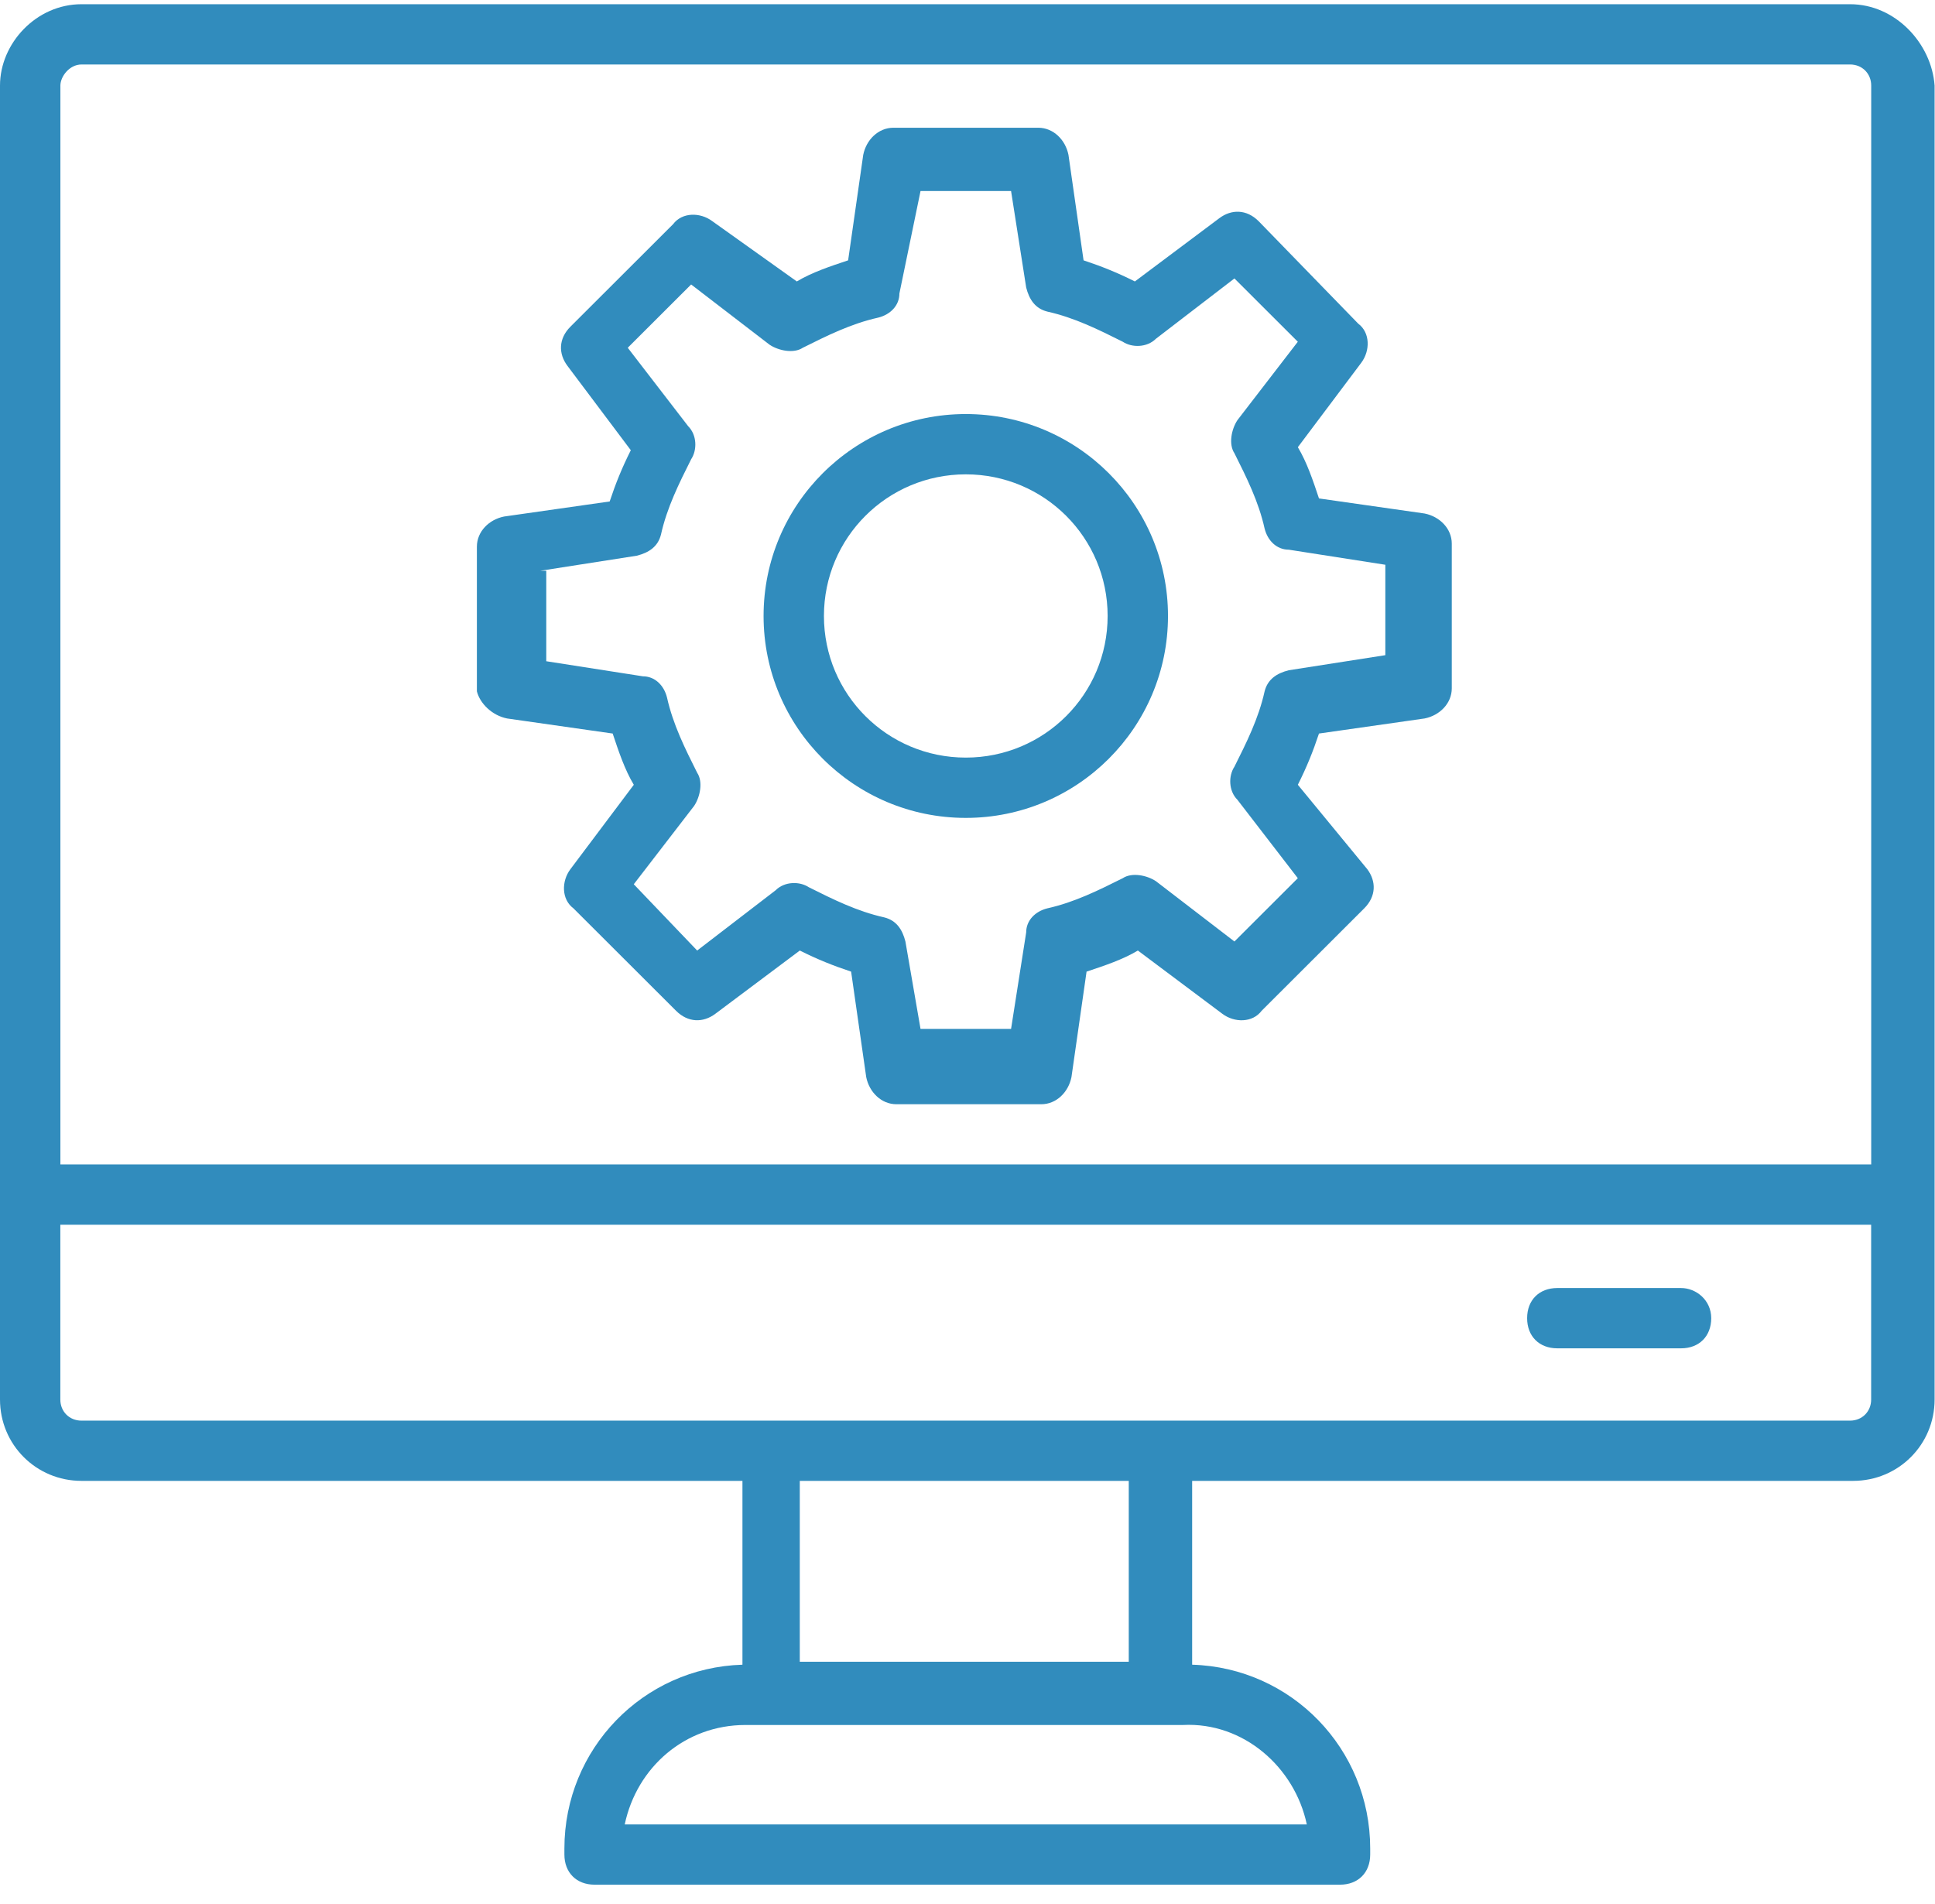
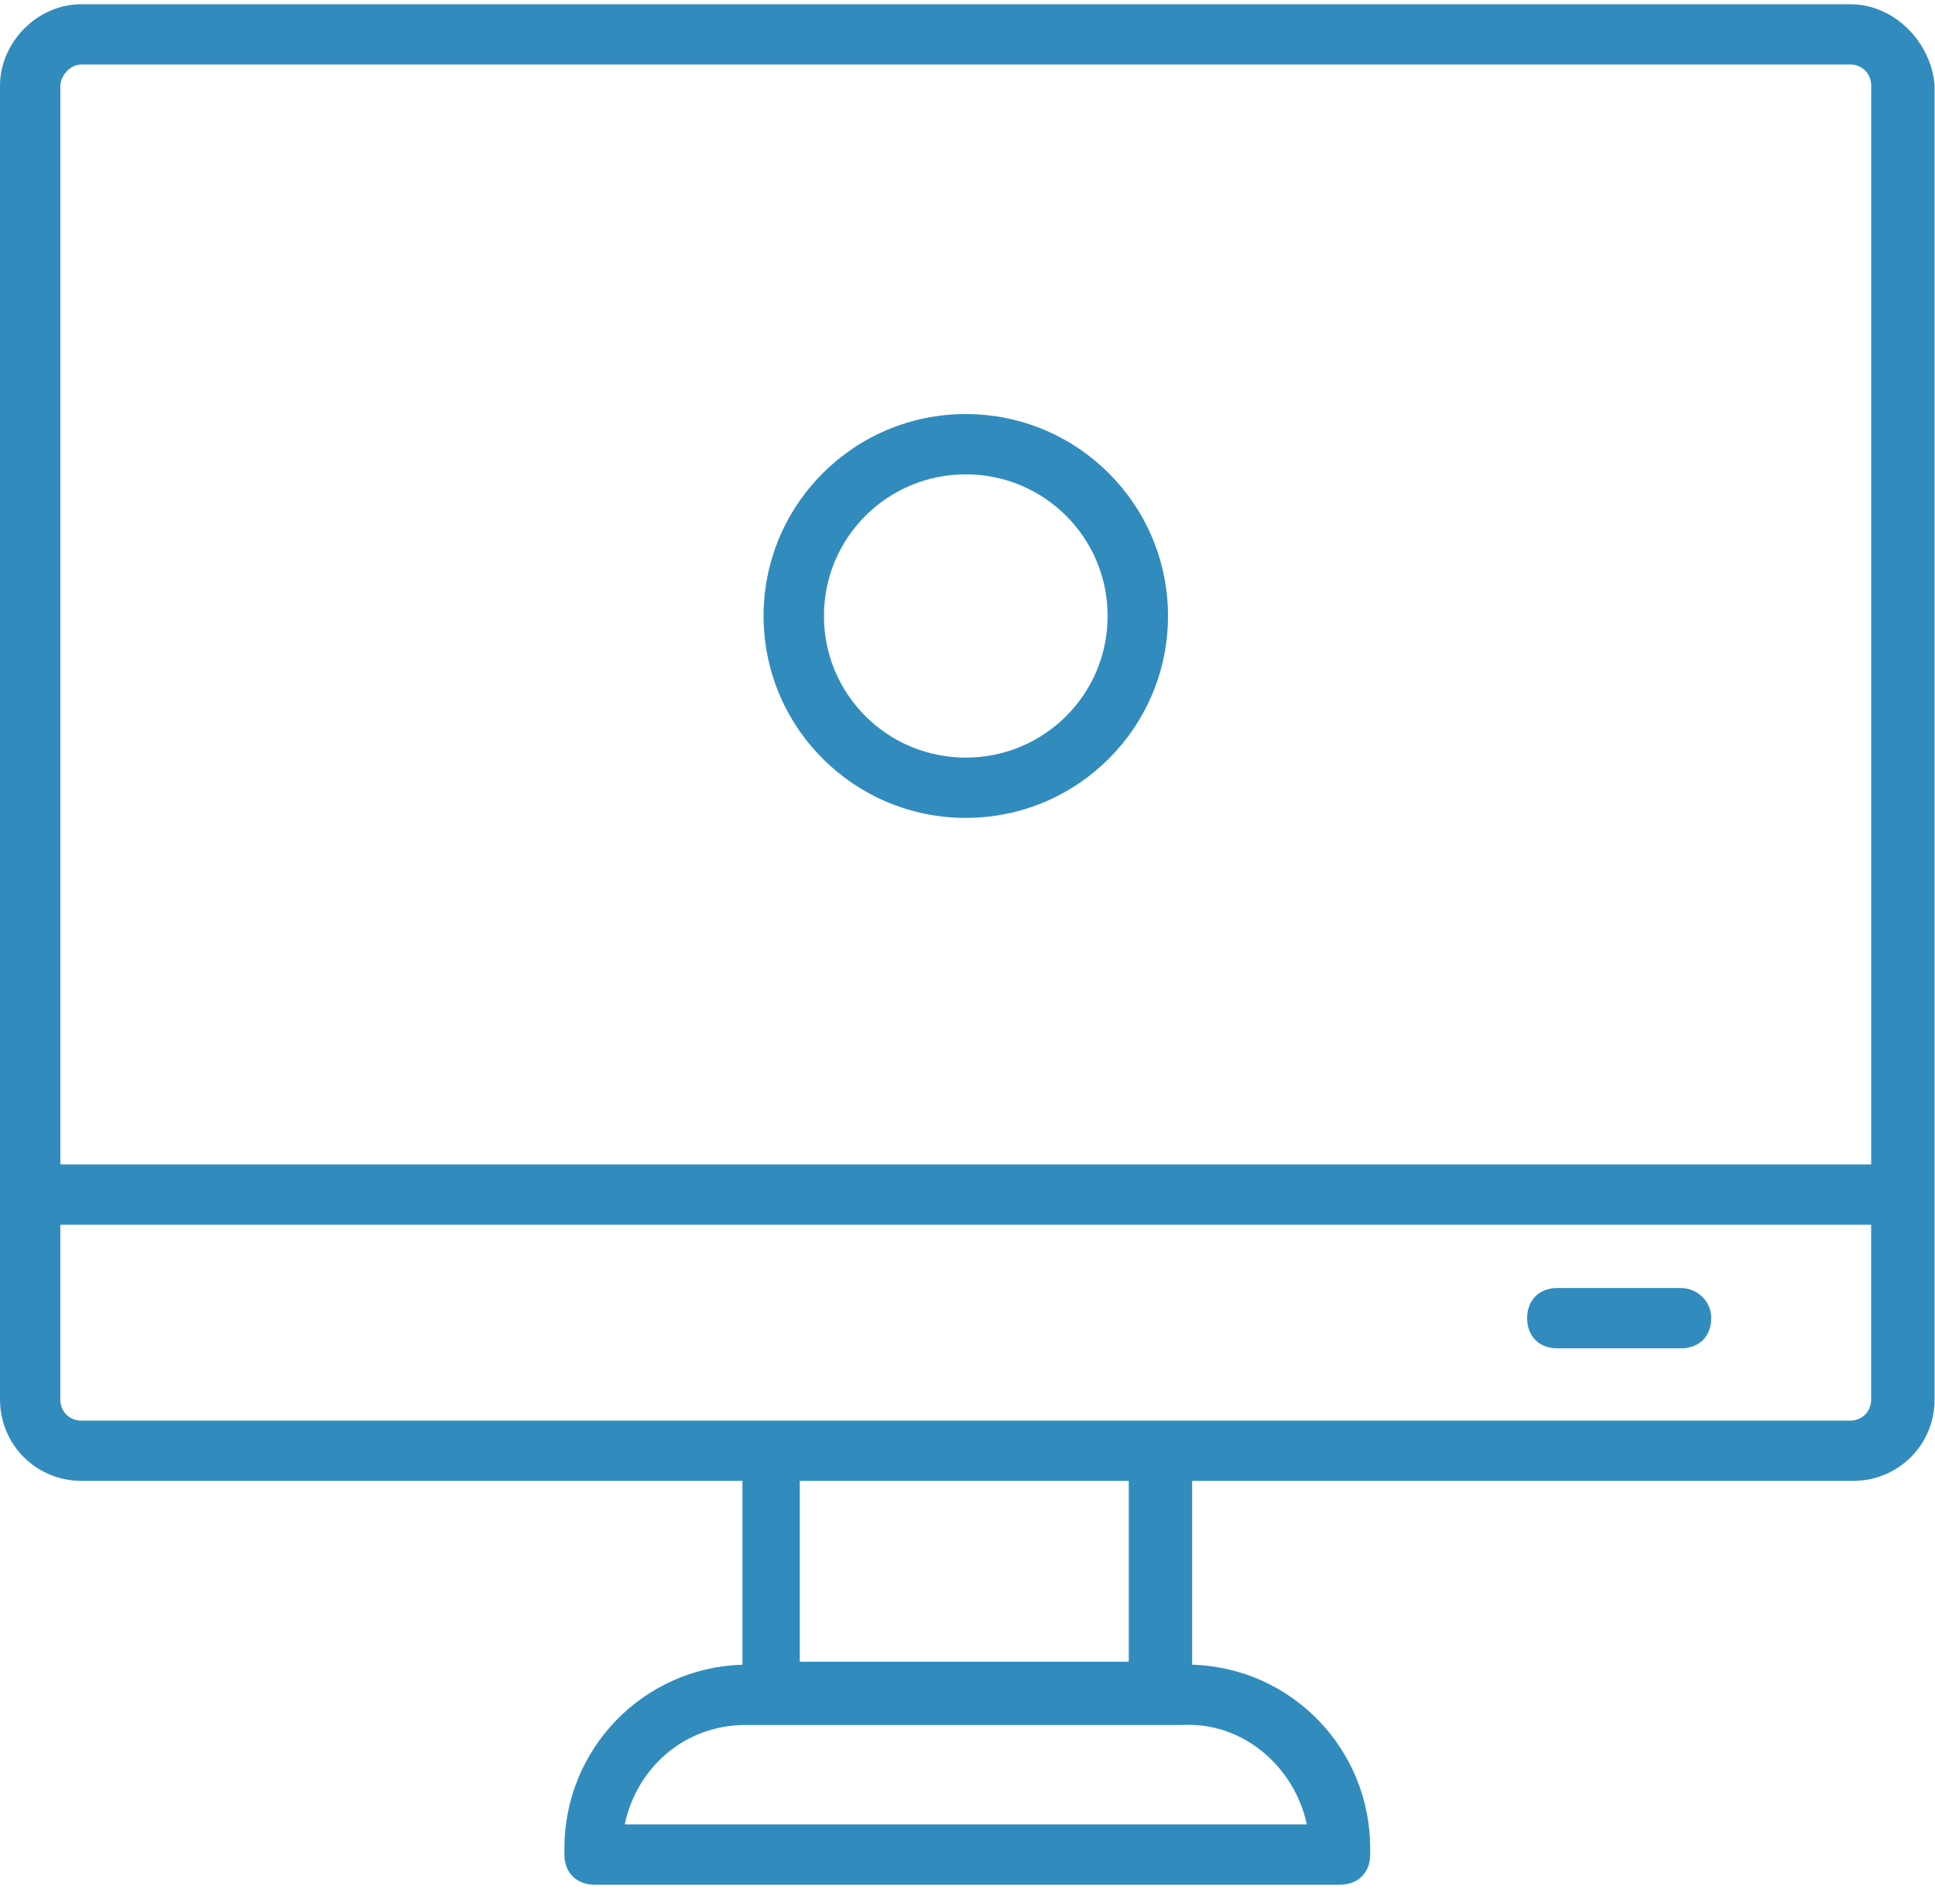
<svg xmlns="http://www.w3.org/2000/svg" height="61" viewBox="0 0 62 61" width="62">
  <g fill="#318cbd">
-     <path d="m16.246 23.021 3.385.483c.193.579.387 1.159.677 1.642l-2.031 2.704c-.29.386-.29.966.097 1.255l3.288 3.283c.387.386.87.386 1.257.097l2.708-2.028c.58.29 1.064.483 1.644.676l.484 3.38c.097.483.484.869.967.869h4.642c.484 0 .87-.386.967-.869l.484-3.38c.58-.193 1.16-.386 1.644-.676l2.708 2.028c.387.29.967.29 1.257-.097l3.288-3.283c.387-.386.387-.869.097-1.255l-2.224-2.704c.29-.579.484-1.062.677-1.642l3.385-.483c.484-.097.87-.483.87-.966v-4.635c0-.483-.387-.869-.87-.966l-3.385-.483c-.193-.579-.387-1.159-.677-1.642l2.031-2.704c.29-.386.29-.966-.097-1.255l-3.191-3.283c-.387-.386-.87-.386-1.257-.097l-2.708 2.028c-.58-.29-1.064-.483-1.644-.676l-.484-3.38c-.097-.483-.484-.869-.967-.869h-4.642c-.484 0-.87.386-.967.869l-.484 3.38c-.58.193-1.16.386-1.644.676l-2.708-1.931c-.387-.29-.967-.29-1.257.097l-3.288 3.283c-.387.386-.387.869-.097 1.255l2.031 2.704c-.29.579-.484 1.062-.677 1.642l-3.385.483c-.484.097-.87.483-.87.966v4.635c.097.386.484.773.967.869zm1.064-4.732 3.094-.483c.387-.097.677-.29.774-.676.193-.869.58-1.642.967-2.414.193-.29.193-.773-.097-1.062l-1.934-2.511 2.031-2.028 2.514 1.931c.29.193.774.29 1.064.097.774-.386 1.547-.773 2.418-.966.387-.097.677-.386.677-.773l.677-3.283h2.901l.484 3.09c.097.386.29.676.677.773.87.193 1.644.579 2.418.966.29.193.774.193 1.064-.097l2.514-1.931 2.031 2.028-1.934 2.511c-.193.29-.29.773-.097 1.062.387.773.774 1.545.967 2.414.097.386.387.676.774.676l3.094.483v2.897l-3.094.483c-.387.097-.677.29-.774.676-.193.869-.58 1.642-.967 2.414-.193.29-.193.773.097 1.062l1.934 2.511-2.031 2.028-2.514-1.931c-.29-.193-.774-.29-1.064-.097-.774.386-1.547.773-2.418.966-.387.097-.677.386-.677.773l-.484 3.09h-2.901l-.484-2.8c-.097-.386-.29-.676-.677-.773-.87-.193-1.644-.579-2.418-.966-.29-.193-.774-.193-1.064.097l-2.514 1.931-2.031-2.124 1.934-2.511c.193-.29.29-.773.097-1.062-.387-.773-.774-1.545-.967-2.414-.097-.386-.387-.676-.774-.676l-3.094-.483v-2.897z" />
    <path d="m30.945 26.207c3.578 0 6.479-2.897 6.479-6.47s-2.901-6.47-6.479-6.47c-3.578 0-6.479 2.897-6.479 6.47s2.901 6.47 6.479 6.47zm0-11.008c2.514 0 4.545 2.028 4.545 4.538s-2.031 4.538-4.545 4.538c-2.514 0-4.545-2.028-4.545-4.538s2.031-4.538 4.545-4.538z" />
    <path d="m59.279.135h-56.668c-1.451 0-2.611 1.255-2.611 2.607v42.101c0 1.448 1.16 2.607 2.611 2.607h21.178v5.89c-3.191.097-5.705 2.704-5.705 5.89v.193c0 .579.387.966.967.966h23.885c.58 0 .967-.386.967-.966v-.193c0-3.187-2.514-5.794-5.705-5.89v-5.89h21.178c1.451 0 2.611-1.159 2.611-2.607v-42.101c-.097-1.352-1.257-2.607-2.708-2.607zm-56.668 1.931h56.668c.387 0 .677.29.677.676v34.569h-58.021v-34.569c0-.29.29-.676.677-.676zm39.261 56.393h-21.855c.387-1.835 1.934-3.187 3.868-3.187h14.022c1.934-.097 3.578 1.352 3.965 3.187zm-5.609-5.214h-10.637v-5.794h10.541v5.794zm23.015-7.725h-56.668c-.387 0-.677-.29-.677-.676v-5.601h58.021v5.601c0 .386-.29.676-.677.676z" />
    <path d="m53.863 41.271h-3.965c-.58 0-.967.386-.967.966 0 .579.387.966.967.966h3.965c.58 0 .967-.386.967-.966 0-.579-.484-.966-.967-.966z" />
  </g>
</svg>